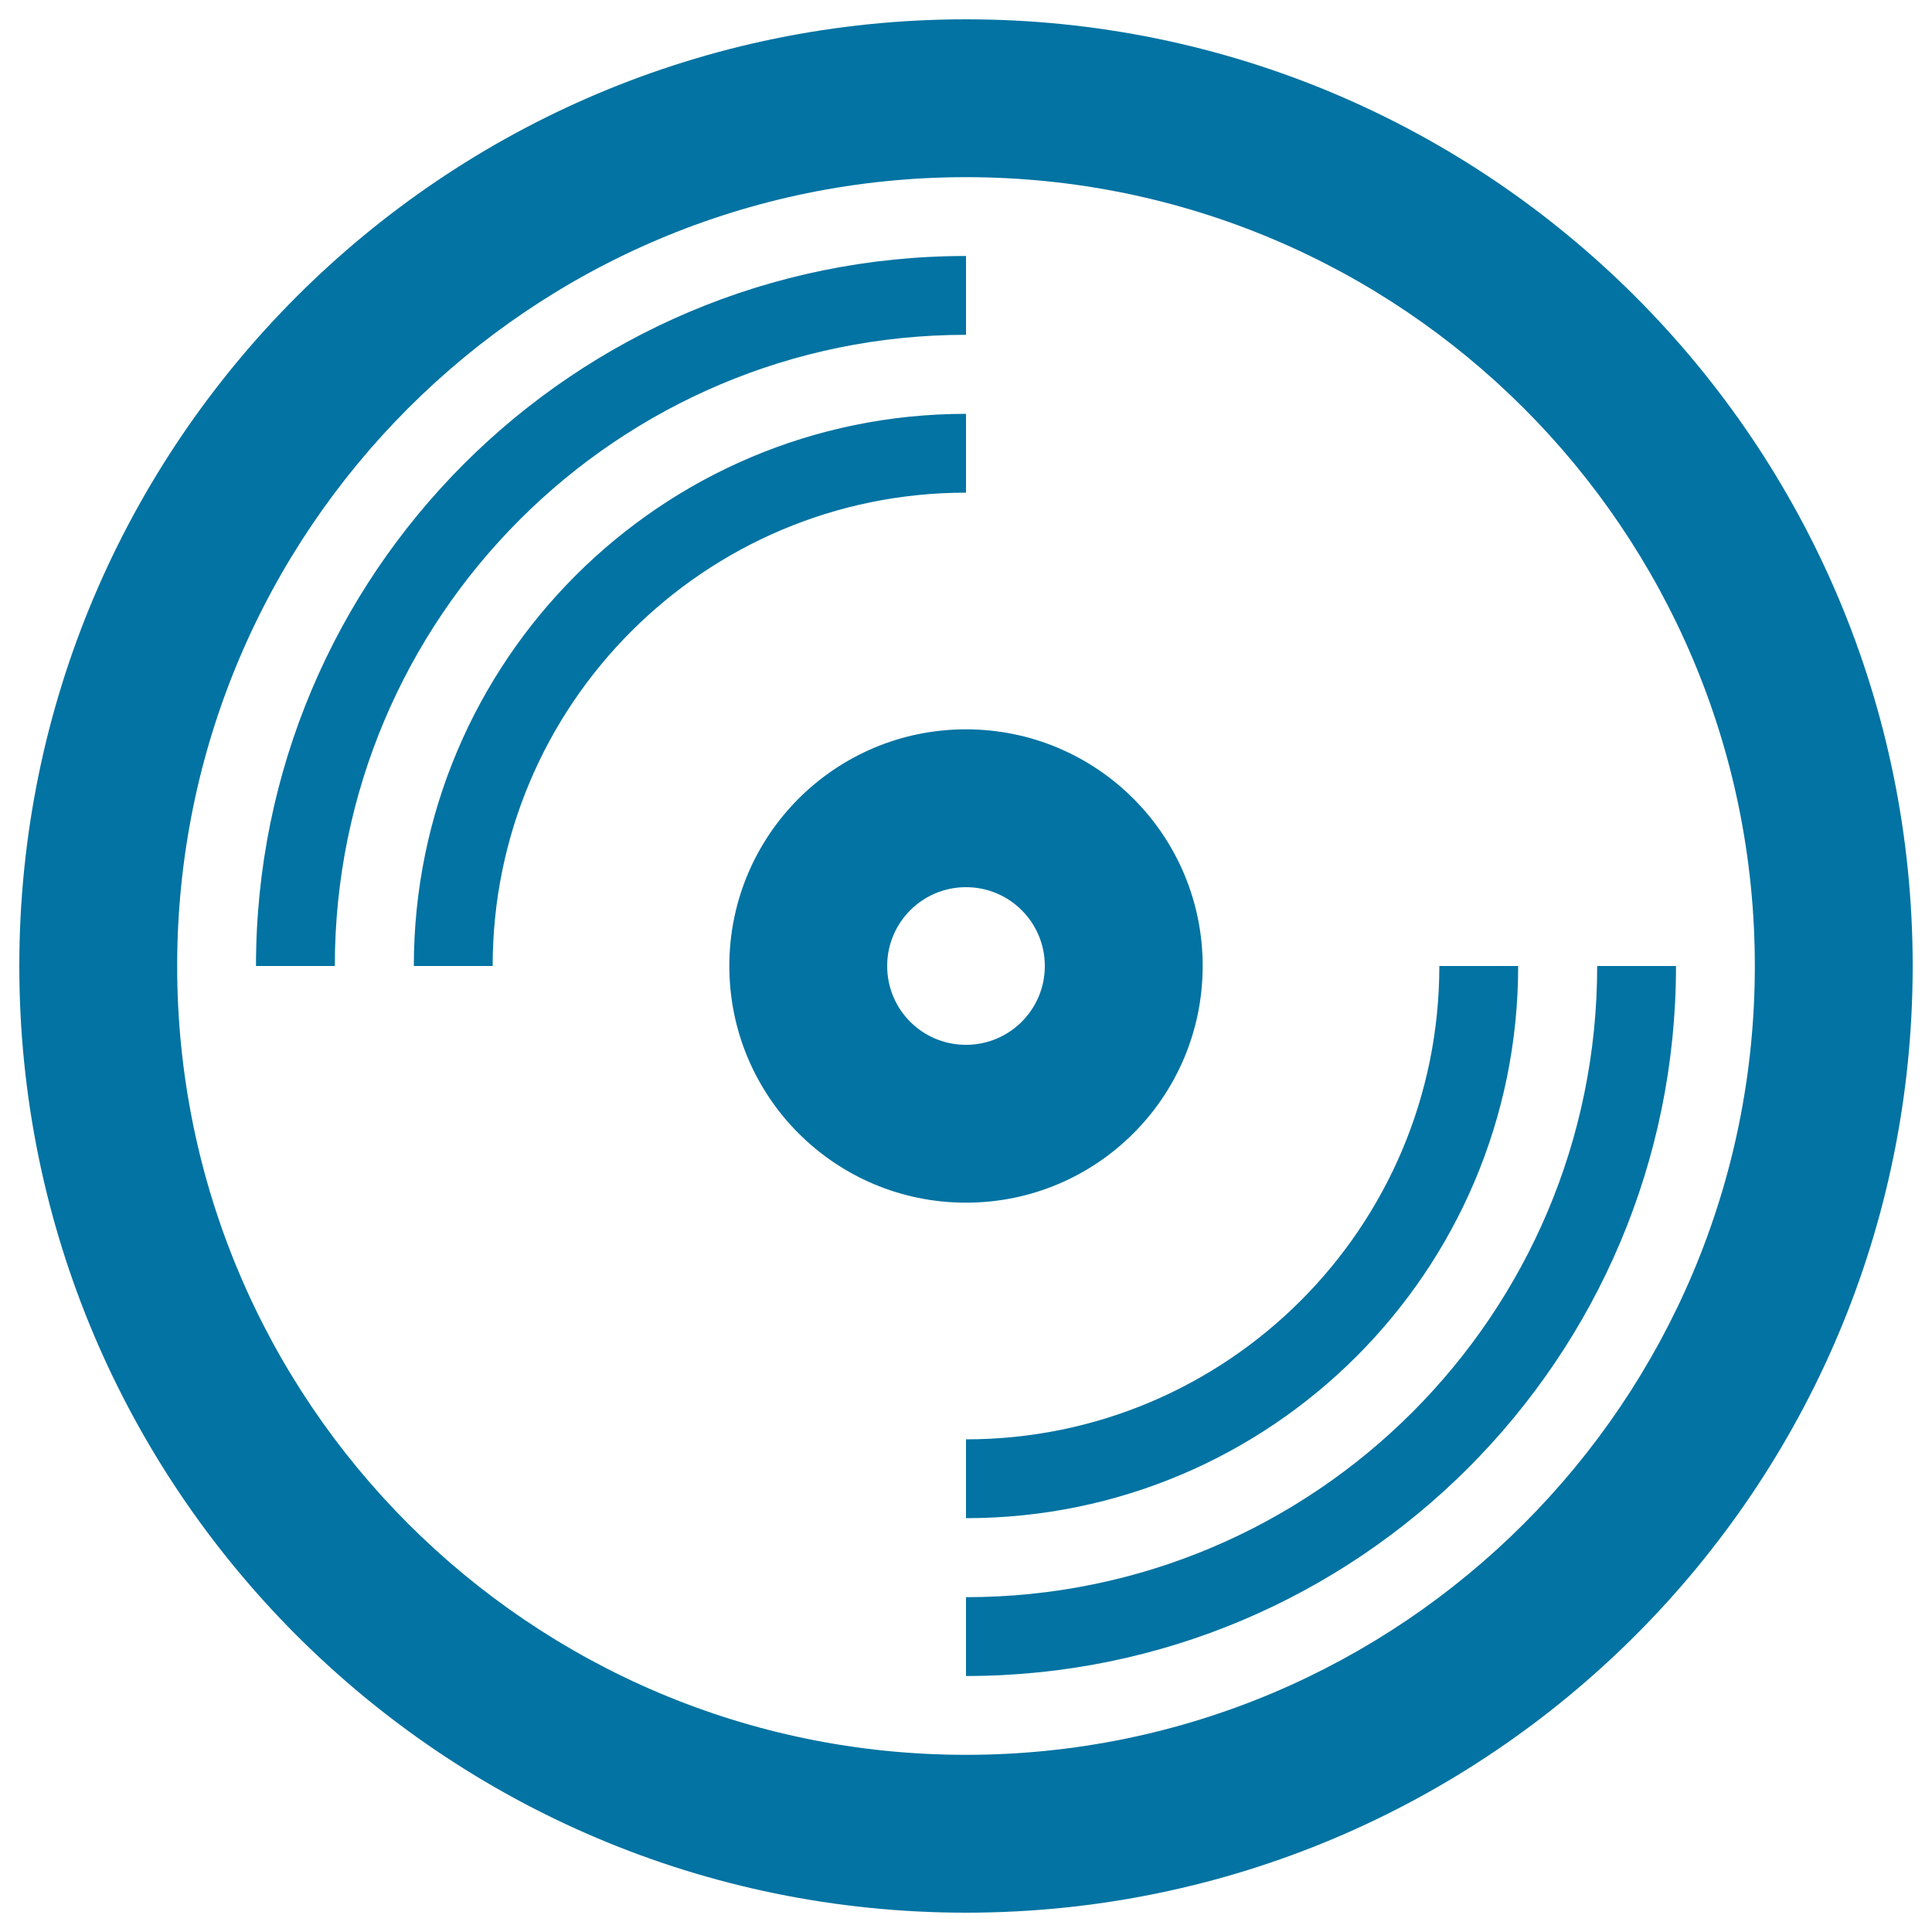
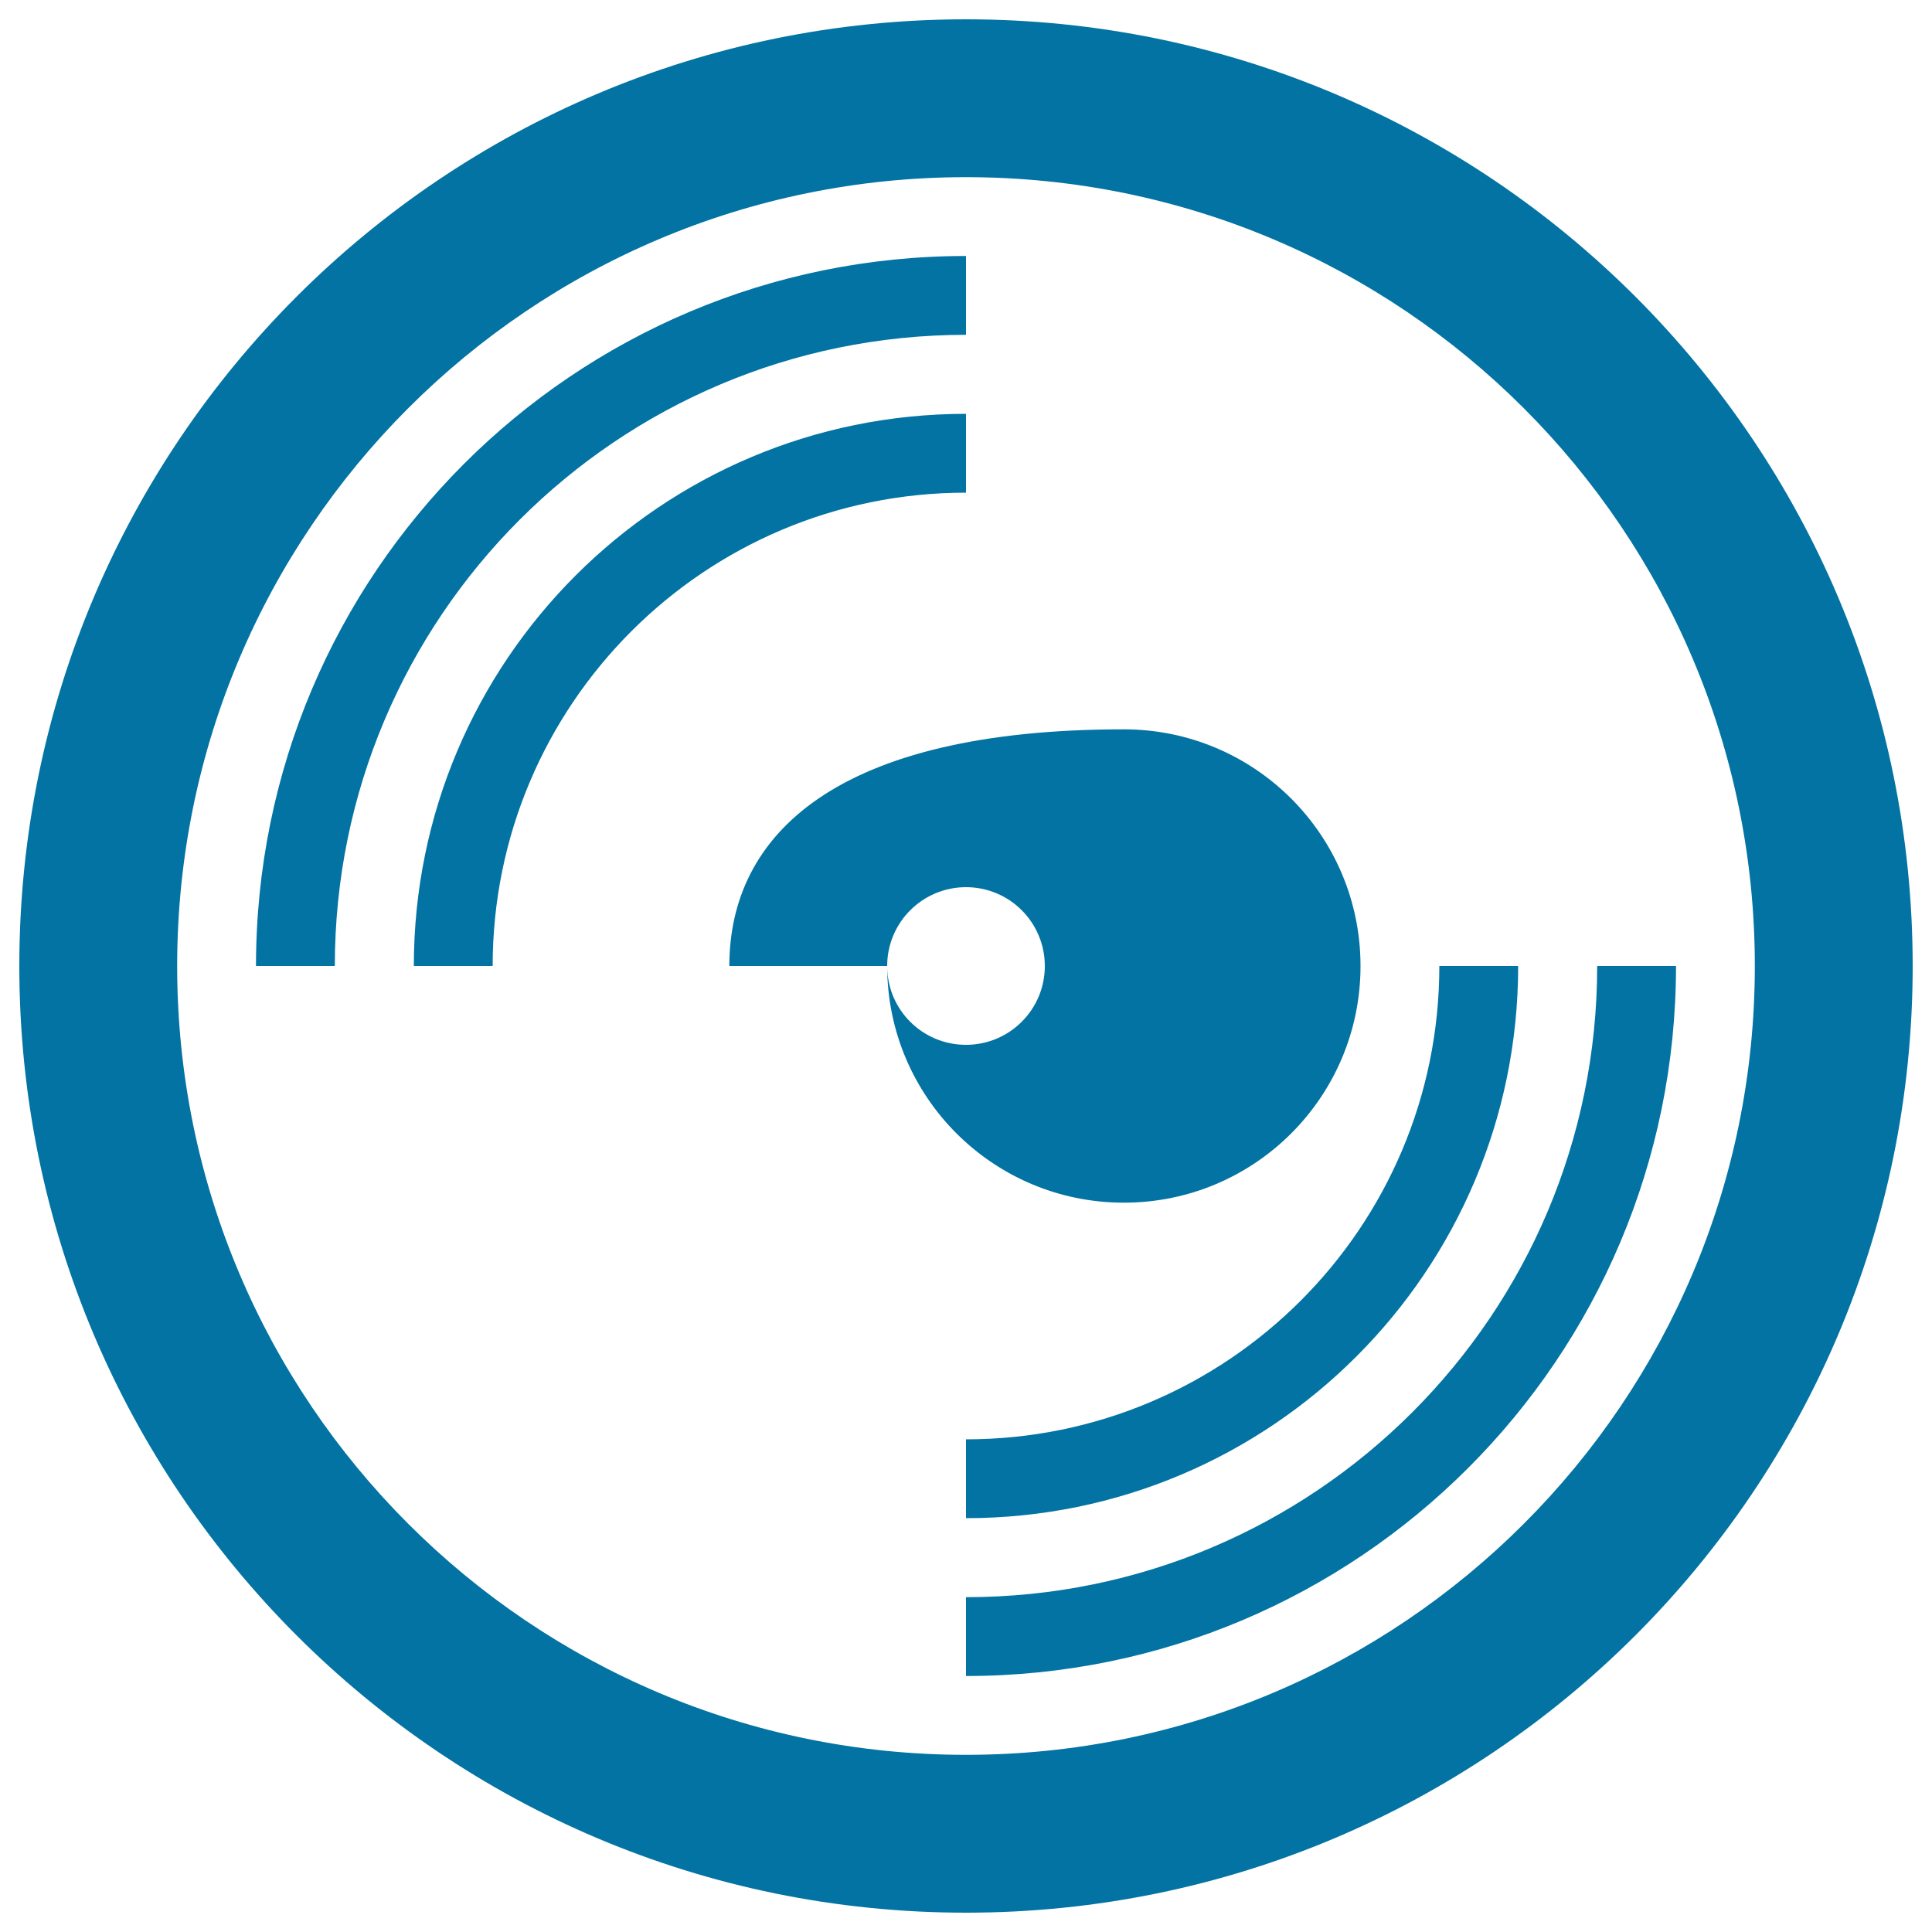
<svg xmlns="http://www.w3.org/2000/svg" viewBox="0 0 1000 1000" style="fill:#0273a2">
  <title>Widget Music SVG icon</title>
-   <path d="M91.7,500C91.7,274.5,274.5,91.7,500,91.7c225.5,0,408.3,182.8,408.3,408.3c0,225.5-182.8,408.3-408.3,408.3C274.5,908.3,91.7,725.5,91.7,500z M10,500c0,270.6,219.4,490,490,490c270.6,0,490-219.4,490-490S770.6,10,500,10C229.4,10,10,229.4,10,500z M459.2,500c0-22.6,18.3-40.8,40.8-40.8c22.6,0,40.8,18.3,40.8,40.8c0,22.6-18.3,40.8-40.8,40.8C477.4,540.8,459.2,522.6,459.2,500z M377.5,500c0,67.7,54.8,122.5,122.5,122.5c67.7,0,122.5-54.8,122.5-122.5c0-67.7-54.8-122.5-122.5-122.5C432.3,377.5,377.5,432.3,377.5,500z M500,867.5c203,0,367.5-164.5,367.5-367.5h-40.8c0,180.4-146.3,326.7-326.7,326.7V867.5z M500,785.8c157.9,0,285.8-128,285.8-285.8H745c0,135.3-109.7,245-245,245V785.8z M500,132.5C297,132.5,132.5,297,132.5,500h40.8c0-180.4,146.3-326.7,326.7-326.7V132.5z M500,214.2c-157.9,0-285.8,128-285.8,285.8H255c0-135.3,109.7-245,245-245V214.2z" />
+   <path d="M91.7,500C91.7,274.5,274.5,91.7,500,91.7c225.5,0,408.3,182.8,408.3,408.3c0,225.5-182.8,408.3-408.3,408.3C274.5,908.3,91.7,725.5,91.7,500z M10,500c0,270.6,219.4,490,490,490c270.6,0,490-219.4,490-490S770.6,10,500,10C229.4,10,10,229.4,10,500z M459.2,500c0-22.6,18.3-40.8,40.8-40.8c22.6,0,40.8,18.3,40.8,40.8c0,22.6-18.3,40.8-40.8,40.8C477.4,540.8,459.2,522.6,459.2,500z c0,67.7,54.8,122.5,122.5,122.5c67.7,0,122.5-54.8,122.5-122.5c0-67.7-54.8-122.5-122.5-122.5C432.3,377.5,377.5,432.3,377.5,500z M500,867.5c203,0,367.5-164.5,367.5-367.5h-40.8c0,180.4-146.3,326.7-326.7,326.7V867.5z M500,785.8c157.9,0,285.8-128,285.8-285.8H745c0,135.3-109.7,245-245,245V785.8z M500,132.5C297,132.5,132.5,297,132.5,500h40.8c0-180.4,146.3-326.7,326.7-326.7V132.5z M500,214.2c-157.9,0-285.8,128-285.8,285.8H255c0-135.3,109.7-245,245-245V214.2z" />
</svg>